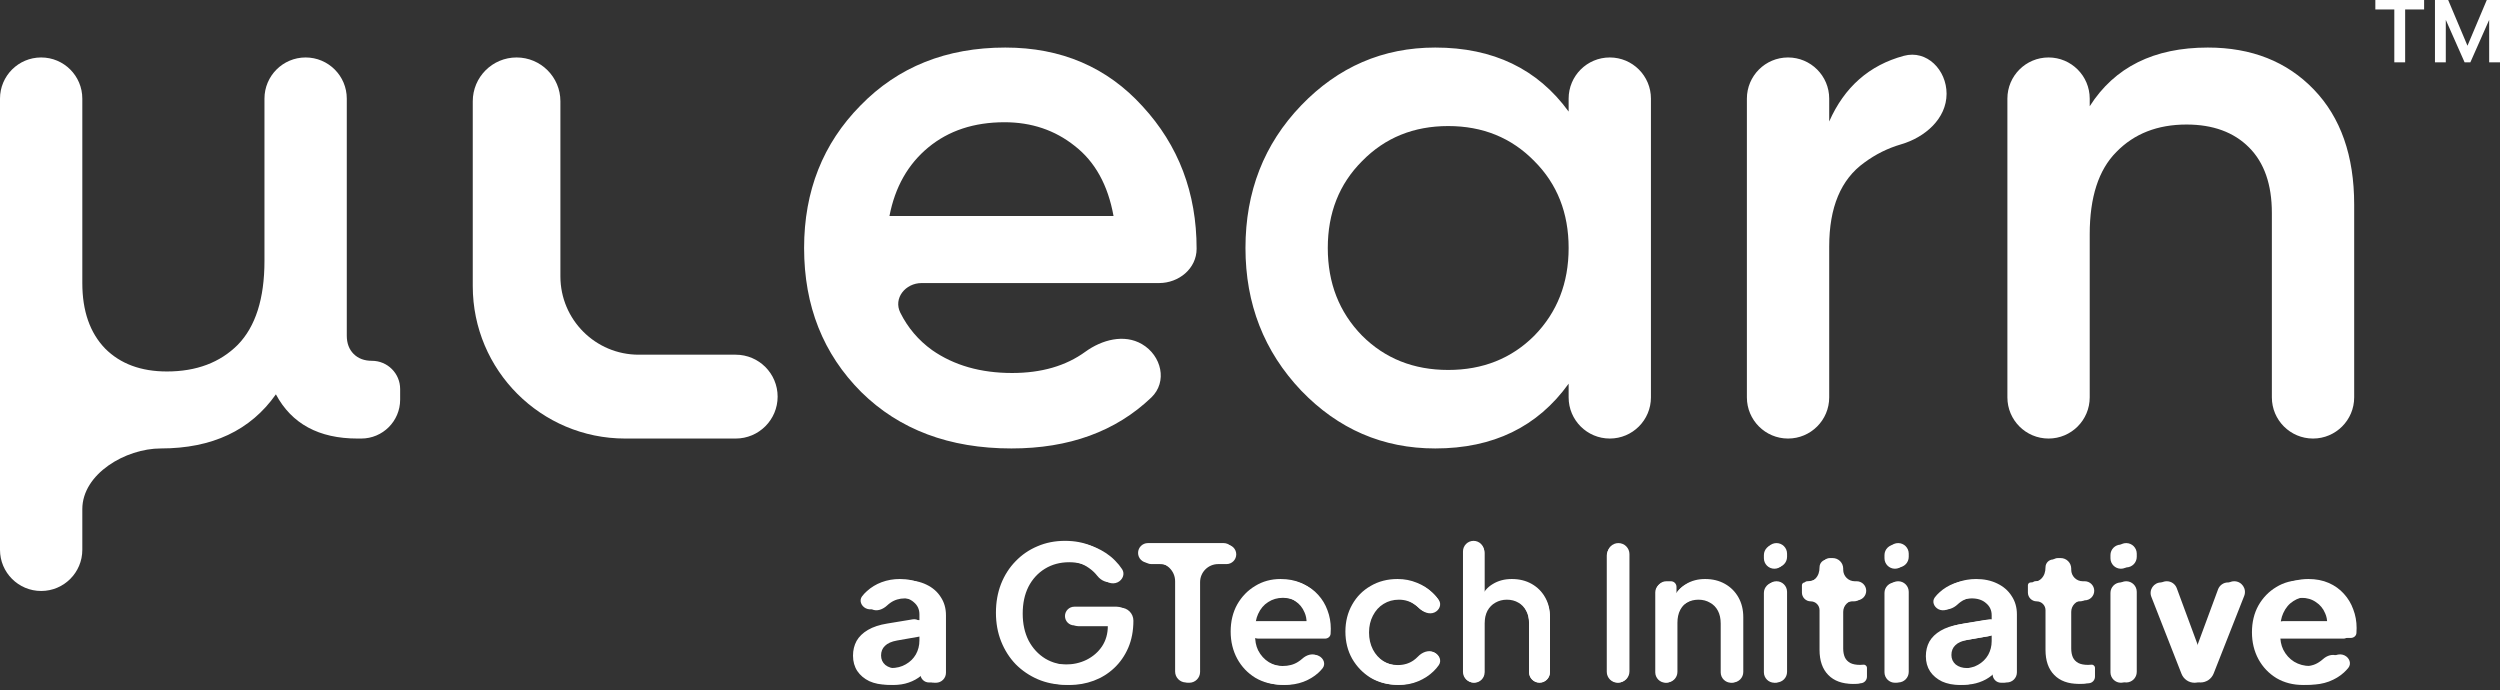
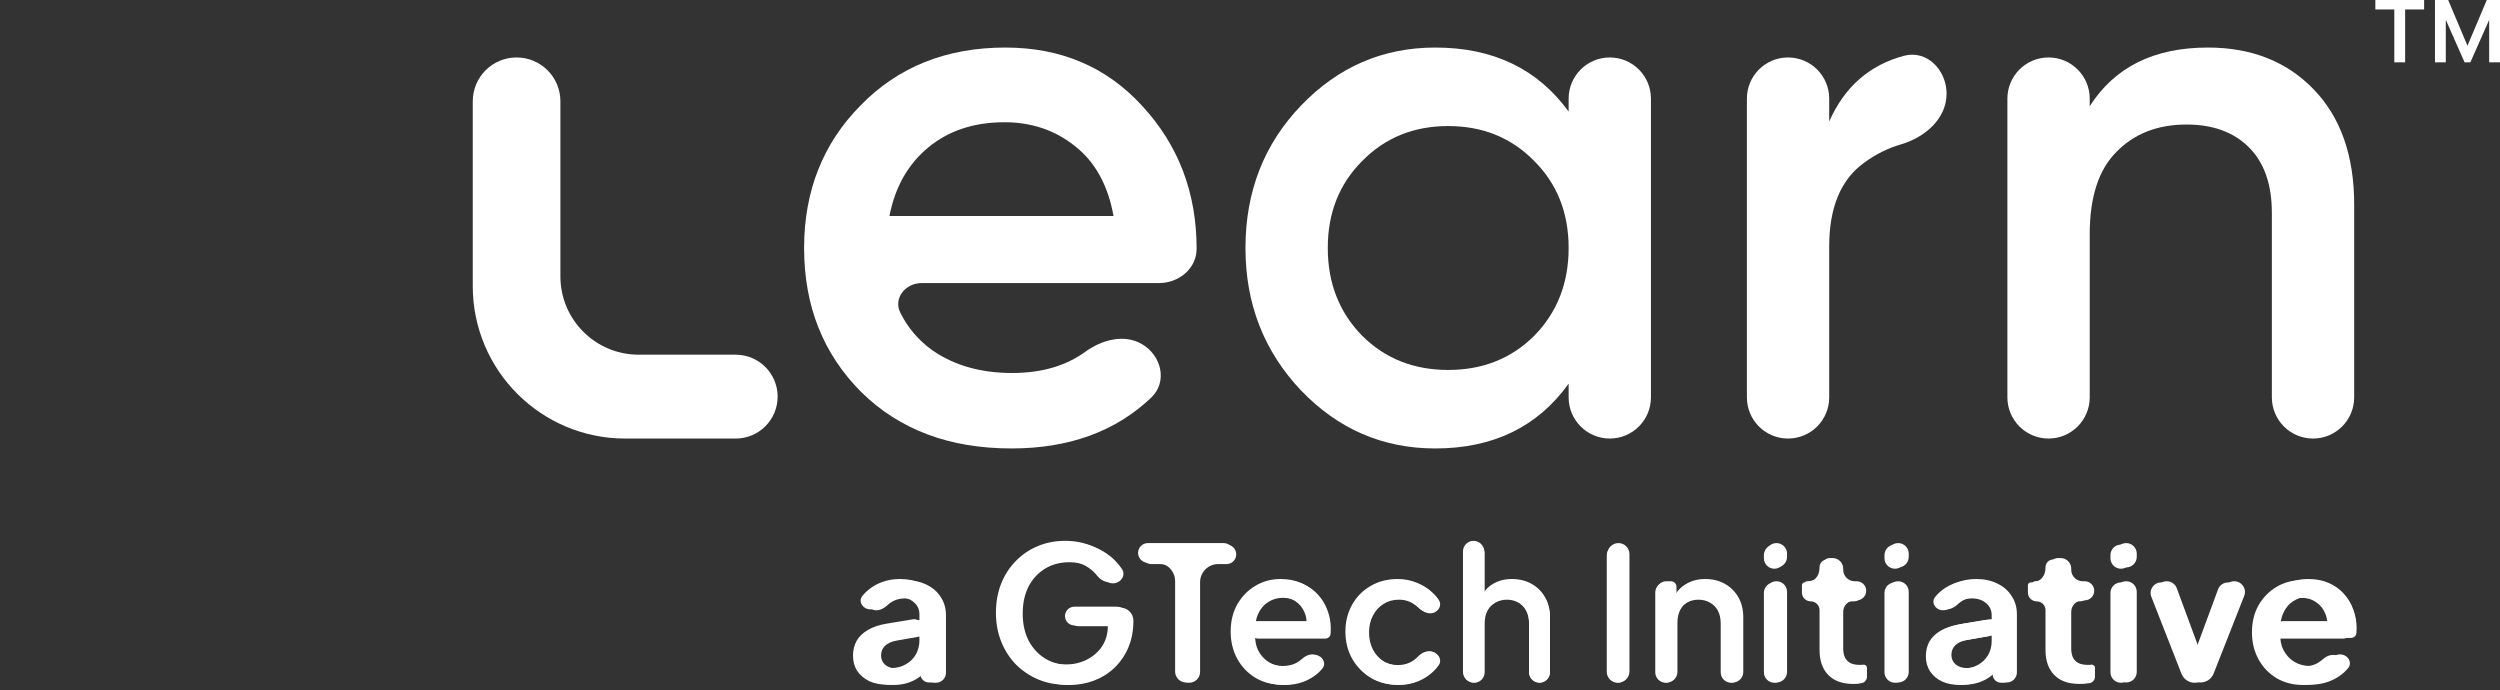
<svg xmlns="http://www.w3.org/2000/svg" width="192" height="53" viewBox="0 0 192 53" fill="none">
  <rect x="0" y="0" width="192" height="53" fill="#333333" stroke="none" />
-   <path d="M28.565 27.71C29.761 27.71 30.731 28.679 30.731 29.875V30.695C30.731 32.344 29.394 33.68 27.745 33.68H27.453C24.487 33.68 22.399 32.548 21.189 30.285C19.238 33.056 16.292 34.441 12.351 34.441C9.642 34.441 6.322 36.394 6.322 39.102V42.226C6.322 43.972 4.907 45.387 3.161 45.387C1.415 45.387 0 43.972 0 42.226L0 7.574C0 5.828 1.415 4.413 3.161 4.413C4.907 4.413 6.322 5.828 6.322 7.574V21.739C6.322 23.885 6.907 25.563 8.078 26.773C9.248 27.944 10.829 28.529 12.819 28.529C15.082 28.529 16.897 27.846 18.263 26.48C19.629 25.076 20.311 22.929 20.311 20.042V7.574C20.311 5.828 21.727 4.413 23.472 4.413C25.218 4.413 26.633 5.828 26.633 7.574V25.778C26.633 26.363 26.809 26.832 27.16 27.183C27.511 27.534 27.98 27.71 28.565 27.71Z" fill="white" />
  <path d="M43.039 21.227C43.039 24.549 45.732 27.241 49.054 27.241H56.502C58.28 27.241 59.722 28.683 59.722 30.461C59.722 32.239 58.28 33.68 56.502 33.68H48.015C41.549 33.68 36.308 28.439 36.308 21.973V7.779C36.308 5.92 37.815 4.413 39.674 4.413C41.532 4.413 43.039 5.92 43.039 7.779V21.227Z" fill="white" />
  <path d="M70.782 21.739C69.538 21.739 68.591 22.904 69.145 24.017C69.722 25.174 70.536 26.132 71.588 26.89C73.266 28.061 75.315 28.646 77.734 28.646C79.982 28.646 81.854 28.104 83.349 27.018C84.627 26.09 86.338 25.632 87.701 26.428C89.213 27.312 89.683 29.324 88.416 30.533C85.685 33.138 82.105 34.441 77.676 34.441C72.915 34.441 69.071 32.997 66.145 30.11C63.218 27.183 61.755 23.495 61.755 19.047C61.755 14.676 63.198 11.027 66.086 8.101C68.974 5.135 72.681 3.652 77.208 3.652C81.5 3.652 85.012 5.154 87.744 8.159C90.514 11.164 91.9 14.812 91.9 19.105C91.9 20.624 90.538 21.739 89.019 21.739H70.782ZM68.31 16.588H85.519C85.09 14.208 84.095 12.413 82.534 11.203C81.012 9.993 79.217 9.388 77.149 9.388C74.808 9.388 72.857 10.032 71.296 11.32C69.735 12.608 68.74 14.364 68.31 16.588Z" fill="white" />
  <path d="M120.471 7.574C120.471 5.828 121.886 4.413 123.632 4.413C125.377 4.413 126.792 5.828 126.792 7.574V30.519C126.792 32.265 125.377 33.68 123.632 33.68C121.886 33.68 120.471 32.265 120.471 30.519V29.466C118.09 32.783 114.676 34.441 110.227 34.441C106.208 34.441 102.774 32.958 99.925 29.992C97.076 26.988 95.652 23.339 95.652 19.047C95.652 14.715 97.076 11.066 99.925 8.101C102.774 5.135 106.208 3.652 110.227 3.652C114.676 3.652 118.09 5.291 120.471 8.569V7.574ZM104.608 25.778C106.364 27.534 108.569 28.412 111.222 28.412C113.876 28.412 116.081 27.534 117.837 25.778C119.593 23.983 120.471 21.739 120.471 19.047C120.471 16.354 119.593 14.13 117.837 12.374C116.081 10.579 113.876 9.681 111.222 9.681C108.569 9.681 106.364 10.579 104.608 12.374C102.852 14.13 101.974 16.354 101.974 19.047C101.974 21.739 102.852 23.983 104.608 25.778Z" fill="white" />
  <path d="M140.483 9.33C141.648 6.686 143.56 5.005 146.216 4.287C147.983 3.81 149.497 5.37 149.497 7.2C149.497 9.114 147.836 10.552 145.998 11.086C144.984 11.381 144.043 11.849 143.175 12.491C141.38 13.778 140.483 15.925 140.483 18.93V30.519C140.483 32.265 139.067 33.68 137.322 33.68C135.576 33.68 134.161 32.265 134.161 30.519V7.574C134.161 5.828 135.576 4.413 137.322 4.413C139.067 4.413 140.483 5.828 140.483 7.574V9.33Z" fill="white" />
  <path d="M169.562 3.652C172.918 3.652 175.631 4.725 177.699 6.871C179.767 9.018 180.801 11.964 180.801 15.71V30.519C180.801 32.265 179.386 33.68 177.64 33.68C175.895 33.68 174.479 32.265 174.479 30.519V16.354C174.479 14.169 173.894 12.491 172.723 11.32C171.553 10.149 169.953 9.564 167.924 9.564C165.699 9.564 163.904 10.266 162.538 11.671C161.173 13.037 160.49 15.144 160.49 17.993V30.519C160.49 32.265 159.074 33.68 157.329 33.68C155.583 33.68 154.168 32.265 154.168 30.519V7.574C154.168 5.828 155.583 4.413 157.329 4.413C159.074 4.413 160.49 5.828 160.49 7.574V8.159C162.402 5.154 165.426 3.652 169.562 3.652Z" fill="white" />
  <path d="M68.606 52.606C68.084 52.606 67.623 52.516 67.225 52.336C66.835 52.146 66.531 51.889 66.313 51.567C66.095 51.234 65.986 50.845 65.986 50.399C65.986 49.981 66.076 49.606 66.256 49.274C66.446 48.942 66.736 48.662 67.125 48.434C67.514 48.206 68.003 48.045 68.591 47.95L70.539 47.629C70.921 47.566 71.269 47.861 71.269 48.248C71.269 48.553 71.049 48.814 70.749 48.866L68.905 49.189C68.478 49.264 68.164 49.402 67.965 49.602C67.766 49.791 67.666 50.038 67.666 50.342C67.666 50.636 67.775 50.878 67.993 51.068C68.221 51.249 68.511 51.339 68.862 51.339C69.299 51.339 69.678 51.244 70.001 51.054C70.334 50.864 70.59 50.612 70.77 50.299C70.951 49.977 71.041 49.62 71.041 49.231V47.252C71.041 46.872 70.898 46.564 70.614 46.326C70.338 46.08 69.968 45.956 69.503 45.956C69.076 45.956 68.701 46.07 68.378 46.298C68.292 46.358 68.212 46.423 68.138 46.493C67.819 46.795 67.35 46.987 66.957 46.791C66.607 46.616 66.437 46.194 66.672 45.882C66.777 45.741 66.9 45.609 67.039 45.486C67.362 45.192 67.737 44.964 68.164 44.803C68.601 44.641 69.061 44.561 69.546 44.561C70.153 44.561 70.689 44.675 71.155 44.902C71.629 45.13 71.995 45.448 72.251 45.856C72.517 46.255 72.65 46.72 72.65 47.252V51.666C72.65 52.091 72.305 52.435 71.881 52.435H71.764C71.404 52.435 71.112 52.143 71.112 51.783V51.182C71.112 51.107 71.178 51.048 71.253 51.058C71.342 51.07 71.39 51.167 71.341 51.242C71.177 51.488 70.977 51.706 70.742 51.894C70.466 52.122 70.148 52.298 69.788 52.421C69.436 52.544 69.042 52.606 68.606 52.606Z" fill="white" />
  <path d="M82.147 52.606C81.397 52.606 80.699 52.468 80.053 52.193C79.417 51.918 78.857 51.538 78.373 51.054C77.898 50.56 77.528 49.981 77.263 49.317C76.997 48.652 76.864 47.921 76.864 47.124C76.864 46.336 76.992 45.61 77.248 44.945C77.514 44.271 77.884 43.692 78.359 43.208C78.834 42.714 79.389 42.334 80.025 42.069C80.661 41.793 81.359 41.656 82.118 41.656C82.868 41.656 83.537 41.784 84.126 42.04C84.724 42.297 85.227 42.634 85.635 43.051C85.847 43.263 86.029 43.486 86.18 43.718C86.412 44.077 86.225 44.532 85.841 44.719C85.402 44.932 84.883 44.709 84.583 44.325C84.404 44.096 84.19 43.894 83.941 43.721C83.438 43.36 82.83 43.179 82.118 43.179C81.416 43.179 80.794 43.346 80.253 43.678C79.712 44.01 79.289 44.471 78.986 45.059C78.691 45.648 78.544 46.336 78.544 47.124C78.544 47.912 78.696 48.605 79 49.203C79.313 49.791 79.74 50.252 80.281 50.584C80.822 50.907 81.444 51.068 82.147 51.068C82.735 51.068 83.272 50.95 83.756 50.712C84.249 50.465 84.643 50.124 84.938 49.687C85.232 49.241 85.379 48.723 85.379 48.135V47.882C85.379 47.7 85.595 47.604 85.73 47.727C85.873 47.855 85.781 48.092 85.589 48.092H82.83C82.437 48.092 82.118 47.773 82.118 47.38C82.118 46.987 82.437 46.668 82.83 46.668H86.048C86.599 46.668 87.045 47.114 87.045 47.665C87.045 48.443 86.912 49.141 86.646 49.758C86.381 50.366 86.02 50.883 85.564 51.31C85.109 51.737 84.586 52.06 83.998 52.279C83.409 52.497 82.792 52.606 82.147 52.606Z" fill="white" />
  <path d="M91.334 52.435C90.874 52.435 90.501 52.062 90.501 51.602V44.731C90.501 43.953 89.87 43.322 89.091 43.322H88.429C88.016 43.322 87.682 42.987 87.682 42.574C87.682 42.161 88.016 41.827 88.429 41.827H94.197C94.609 41.827 94.944 42.161 94.944 42.574C94.944 42.987 94.609 43.322 94.197 43.322H93.556C92.789 43.322 92.167 43.943 92.167 44.71V51.602C92.167 52.062 91.794 52.435 91.334 52.435Z" fill="white" />
  <path d="M98.659 52.606C97.89 52.606 97.207 52.431 96.609 52.079C96.02 51.718 95.56 51.234 95.228 50.627C94.895 50.01 94.729 49.322 94.729 48.562C94.729 47.784 94.895 47.095 95.228 46.497C95.569 45.899 96.025 45.429 96.595 45.087C97.164 44.736 97.81 44.561 98.531 44.561C99.11 44.561 99.628 44.66 100.083 44.86C100.539 45.059 100.923 45.334 101.237 45.686C101.55 46.027 101.787 46.421 101.949 46.867C102.12 47.314 102.205 47.788 102.205 48.291C102.205 48.415 102.2 48.543 102.191 48.676C102.175 48.896 101.979 49.046 101.759 49.046H96.637C96.283 49.046 95.997 48.759 95.997 48.405C95.997 48.051 96.283 47.765 96.637 47.765H100.713C100.877 47.765 100.947 47.973 100.817 48.073C100.69 48.169 100.503 48.054 100.506 47.896C100.512 47.611 100.461 47.349 100.354 47.11C100.202 46.739 99.965 46.45 99.642 46.241C99.329 46.023 98.958 45.913 98.531 45.913C98.104 45.913 97.724 46.023 97.392 46.241C97.06 46.45 96.803 46.754 96.623 47.152C96.461 47.502 96.387 47.921 96.401 48.409C96.405 48.52 96.403 48.632 96.398 48.743C96.379 49.196 96.454 49.596 96.623 49.943C96.823 50.333 97.098 50.636 97.449 50.855C97.81 51.073 98.218 51.182 98.674 51.182C99.139 51.182 99.533 51.078 99.856 50.869C99.975 50.794 100.084 50.711 100.185 50.621C100.489 50.347 100.924 50.197 101.291 50.376C101.66 50.557 101.83 51.003 101.573 51.324C101.474 51.448 101.362 51.566 101.237 51.681C100.923 51.965 100.544 52.193 100.098 52.364C99.661 52.525 99.181 52.606 98.659 52.606Z" fill="white" />
  <path d="M107.435 52.606C106.666 52.606 105.983 52.431 105.385 52.079C104.796 51.718 104.326 51.234 103.975 50.627C103.633 50.019 103.462 49.331 103.462 48.562C103.462 47.803 103.633 47.119 103.975 46.511C104.317 45.904 104.786 45.429 105.385 45.087C105.983 44.736 106.666 44.561 107.435 44.561C107.957 44.561 108.446 44.656 108.902 44.846C109.357 45.026 109.751 45.277 110.084 45.6C110.242 45.749 110.38 45.91 110.5 46.081C110.735 46.419 110.55 46.859 110.177 47.032C109.77 47.221 109.296 47.012 108.978 46.695C108.879 46.596 108.768 46.507 108.645 46.426C108.294 46.179 107.891 46.056 107.435 46.056C106.998 46.056 106.604 46.165 106.253 46.383C105.911 46.592 105.641 46.891 105.441 47.28C105.242 47.66 105.142 48.092 105.142 48.576C105.142 49.06 105.242 49.497 105.441 49.886C105.641 50.266 105.911 50.565 106.253 50.783C106.604 51.002 106.998 51.111 107.435 51.111C107.9 51.111 108.304 50.992 108.645 50.755C108.768 50.669 108.879 50.573 108.979 50.468C109.292 50.139 109.771 49.935 110.181 50.129C110.553 50.306 110.736 50.746 110.499 51.084C110.385 51.248 110.251 51.404 110.098 51.552C109.766 51.875 109.372 52.131 108.916 52.321C108.46 52.511 107.967 52.606 107.435 52.606Z" fill="white" />
  <path d="M113.216 52.435C112.771 52.435 112.411 52.075 112.411 51.631V42.46C112.411 42.016 112.771 41.656 113.216 41.656C113.66 41.656 114.02 42.016 114.02 42.46V46.003C114.02 46.1 113.909 46.154 113.832 46.095C113.792 46.063 113.776 46.008 113.797 45.961C113.988 45.517 114.281 45.178 114.675 44.945C115.093 44.689 115.577 44.561 116.128 44.561C116.697 44.561 117.2 44.684 117.637 44.931C118.074 45.178 118.415 45.52 118.662 45.956C118.909 46.393 119.032 46.891 119.032 47.451V51.638C119.032 52.078 118.675 52.435 118.235 52.435C117.795 52.435 117.438 52.078 117.438 51.638V47.893C117.438 47.504 117.362 47.176 117.21 46.91C117.067 46.635 116.868 46.426 116.612 46.284C116.355 46.132 116.061 46.056 115.729 46.056C115.406 46.056 115.112 46.132 114.846 46.284C114.59 46.426 114.386 46.635 114.234 46.91C114.091 47.185 114.02 47.513 114.02 47.893V51.631C114.02 52.075 113.66 52.435 113.216 52.435Z" fill="white" />
  <path d="M124.241 52.435C123.777 52.435 123.4 52.059 123.4 51.595V42.667C123.4 42.203 123.777 41.827 124.241 41.827C124.705 41.827 125.081 42.203 125.081 42.667V51.595C125.081 52.059 124.705 52.435 124.241 52.435Z" fill="white" />
  <path d="M127.928 52.435C127.484 52.435 127.124 52.075 127.124 51.631V45.501C127.124 45.076 127.468 44.731 127.892 44.731H128.236C128.471 44.731 128.661 44.922 128.661 45.157V46.023C128.661 46.101 128.566 46.138 128.513 46.081C128.491 46.057 128.484 46.022 128.496 45.992C128.687 45.532 128.984 45.183 129.388 44.945C129.805 44.689 130.289 44.561 130.84 44.561C131.41 44.561 131.913 44.684 132.349 44.931C132.786 45.178 133.128 45.52 133.375 45.956C133.622 46.393 133.745 46.896 133.745 47.466V51.638C133.745 52.078 133.388 52.435 132.948 52.435C132.507 52.435 132.15 52.078 132.15 51.638V47.893C132.15 47.504 132.079 47.176 131.937 46.91C131.794 46.635 131.59 46.426 131.324 46.284C131.068 46.132 130.774 46.056 130.441 46.056C130.109 46.056 129.81 46.132 129.544 46.284C129.288 46.426 129.089 46.635 128.946 46.91C128.804 47.185 128.733 47.513 128.733 47.893V51.631C128.733 52.075 128.372 52.435 127.928 52.435Z" fill="white" />
  <path d="M136.272 52.435C135.827 52.435 135.467 52.075 135.467 51.631V45.536C135.467 45.092 135.827 44.731 136.272 44.731C136.716 44.731 137.076 45.092 137.076 45.536V51.631C137.076 52.075 136.716 52.435 136.272 52.435ZM136.272 43.678C135.827 43.678 135.467 43.318 135.467 42.873V42.631C135.467 42.187 135.827 41.827 136.272 41.827C136.716 41.827 137.076 42.187 137.076 42.631V42.873C137.076 43.318 136.716 43.678 136.272 43.678Z" fill="white" />
  <path d="M142.29 52.521C141.483 52.521 140.856 52.293 140.41 51.837C139.964 51.382 139.741 50.741 139.741 49.915V46.86C139.741 46.487 139.438 46.184 139.064 46.184C138.691 46.184 138.388 45.881 138.388 45.508V44.945C138.388 44.827 138.484 44.731 138.601 44.731C138.962 44.731 139.242 44.627 139.442 44.418C139.641 44.209 139.741 43.925 139.741 43.564C139.741 43.234 140.008 42.966 140.339 42.966H140.545C140.99 42.966 141.35 43.326 141.35 43.77V43.856C141.35 44.34 141.742 44.731 142.226 44.731H142.375C142.776 44.731 143.101 45.057 143.101 45.458C143.101 45.859 142.776 46.184 142.375 46.184H142.226C141.742 46.184 141.35 46.576 141.35 47.06V49.844C141.35 50.109 141.392 50.337 141.478 50.527C141.563 50.708 141.701 50.85 141.891 50.954C142.081 51.049 142.328 51.097 142.631 51.097C142.707 51.097 142.793 51.092 142.888 51.082C143.032 51.068 143.158 51.181 143.158 51.326V51.99C143.158 52.245 142.97 52.462 142.717 52.492C142.555 52.511 142.413 52.521 142.29 52.521Z" fill="white" />
  <path d="M145.533 52.435C145.089 52.435 144.728 52.075 144.728 51.631V45.536C144.728 45.092 145.089 44.731 145.533 44.731C145.977 44.731 146.338 45.092 146.338 45.536V51.631C146.338 52.075 145.977 52.435 145.533 52.435ZM145.533 43.678C145.089 43.678 144.728 43.318 144.728 42.873V42.631C144.728 42.187 145.089 41.827 145.533 41.827C145.977 41.827 146.338 42.187 146.338 42.631V42.873C146.338 43.318 145.977 43.678 145.533 43.678Z" fill="white" />
  <path d="M150.526 52.606C150.004 52.606 149.543 52.516 149.144 52.336C148.755 52.146 148.451 51.889 148.233 51.567C148.015 51.234 147.906 50.845 147.906 50.399C147.906 49.981 147.996 49.606 148.176 49.274C148.366 48.942 148.656 48.662 149.045 48.434C149.434 48.206 149.923 48.045 150.511 47.95L152.459 47.629C152.841 47.566 153.189 47.861 153.189 48.248C153.189 48.553 152.969 48.814 152.669 48.866L150.825 49.189C150.398 49.264 150.084 49.402 149.885 49.602C149.686 49.791 149.586 50.038 149.586 50.342C149.586 50.636 149.695 50.878 149.913 51.068C150.141 51.249 150.431 51.339 150.782 51.339C151.219 51.339 151.598 51.244 151.921 51.054C152.253 50.864 152.51 50.612 152.69 50.299C152.87 49.977 152.961 49.62 152.961 49.231V47.252C152.961 46.872 152.818 46.564 152.533 46.326C152.258 46.08 151.888 45.956 151.423 45.956C150.996 45.956 150.621 46.07 150.298 46.298C150.212 46.358 150.132 46.423 150.058 46.493C149.739 46.795 149.27 46.987 148.877 46.791C148.527 46.616 148.357 46.194 148.592 45.882C148.697 45.741 148.82 45.609 148.959 45.486C149.282 45.192 149.657 44.964 150.084 44.803C150.521 44.641 150.981 44.561 151.465 44.561C152.073 44.561 152.609 44.675 153.075 44.902C153.549 45.13 153.915 45.448 154.171 45.856C154.437 46.255 154.57 46.72 154.57 47.252V51.666C154.57 52.091 154.225 52.435 153.801 52.435H153.684C153.324 52.435 153.032 52.143 153.032 51.783V51.182C153.032 51.107 153.098 51.048 153.173 51.058C153.262 51.07 153.31 51.167 153.261 51.242C153.097 51.488 152.897 51.706 152.662 51.894C152.386 52.122 152.068 52.298 151.708 52.421C151.356 52.544 150.962 52.606 150.526 52.606Z" fill="white" />
  <path d="M159.644 52.521C158.837 52.521 158.211 52.293 157.765 51.837C157.318 51.382 157.095 50.741 157.095 49.915V46.86C157.095 46.487 156.792 46.184 156.419 46.184C156.045 46.184 155.743 45.881 155.743 45.508V44.945C155.743 44.827 155.838 44.731 155.956 44.731C156.317 44.731 156.597 44.627 156.796 44.418C156.996 44.209 157.095 43.925 157.095 43.564C157.095 43.234 157.363 42.966 157.693 42.966H157.9C158.344 42.966 158.704 43.326 158.704 43.77V43.856C158.704 44.34 159.096 44.731 159.58 44.731H159.73C160.131 44.731 160.456 45.057 160.456 45.458C160.456 45.859 160.131 46.184 159.73 46.184H159.58C159.096 46.184 158.704 46.576 158.704 47.06V49.844C158.704 50.109 158.747 50.337 158.833 50.527C158.918 50.708 159.056 50.85 159.245 50.954C159.435 51.049 159.682 51.097 159.986 51.097C160.062 51.097 160.147 51.092 160.242 51.082C160.387 51.068 160.513 51.181 160.513 51.326V51.99C160.513 52.245 160.325 52.462 160.071 52.492C159.91 52.511 159.768 52.521 159.644 52.521Z" fill="white" />
  <path d="M162.888 52.435C162.443 52.435 162.083 52.075 162.083 51.631V45.536C162.083 45.092 162.443 44.731 162.888 44.731C163.332 44.731 163.692 45.092 163.692 45.536V51.631C163.692 52.075 163.332 52.435 162.888 52.435ZM162.888 43.678C162.443 43.678 162.083 43.318 162.083 42.873V42.631C162.083 42.187 162.443 41.827 162.888 41.827C163.332 41.827 163.692 42.187 163.692 42.631V42.873C163.692 43.318 163.332 43.678 162.888 43.678Z" fill="white" />
  <path d="M168.543 52.435C168.1 52.435 167.703 52.164 167.541 51.752L165.224 45.837C165.015 45.306 165.407 44.731 165.978 44.731C166.317 44.731 166.62 44.943 166.737 45.261L168.752 50.711C168.806 50.856 168.698 51.011 168.542 51.011C168.387 51.011 168.279 50.856 168.333 50.711L170.346 45.264C170.465 44.944 170.77 44.731 171.111 44.731C171.686 44.731 172.081 45.311 171.87 45.846L169.544 51.753C169.382 52.165 168.985 52.435 168.543 52.435Z" fill="white" />
  <path d="M176.88 52.606C176.111 52.606 175.428 52.431 174.83 52.079C174.241 51.718 173.781 51.234 173.449 50.627C173.116 50.01 172.95 49.322 172.95 48.562C172.95 47.784 173.116 47.095 173.449 46.497C173.79 45.899 174.246 45.429 174.816 45.087C175.385 44.736 176.031 44.561 176.752 44.561C177.331 44.561 177.849 44.66 178.304 44.86C178.76 45.059 179.144 45.334 179.458 45.686C179.771 46.027 180.008 46.421 180.17 46.867C180.341 47.314 180.426 47.788 180.426 48.291C180.426 48.415 180.421 48.543 180.412 48.676C180.396 48.896 180.2 49.046 179.98 49.046H174.858C174.504 49.046 174.218 48.759 174.218 48.405C174.218 48.051 174.504 47.765 174.858 47.765H178.934C179.098 47.765 179.168 47.973 179.038 48.073C178.911 48.169 178.724 48.054 178.727 47.896C178.733 47.611 178.682 47.349 178.575 47.11C178.423 46.739 178.186 46.45 177.863 46.241C177.55 46.023 177.179 45.913 176.752 45.913C176.325 45.913 175.945 46.023 175.613 46.241C175.281 46.45 175.024 46.754 174.844 47.152C174.682 47.502 174.608 47.921 174.622 48.409C174.626 48.52 174.624 48.632 174.619 48.743C174.6 49.196 174.675 49.596 174.844 49.943C175.043 50.333 175.319 50.636 175.67 50.855C176.031 51.073 176.439 51.182 176.895 51.182C177.36 51.182 177.754 51.078 178.076 50.869C178.196 50.794 178.305 50.711 178.406 50.621C178.71 50.347 179.145 50.197 179.512 50.376C179.881 50.557 180.051 51.003 179.794 51.324C179.695 51.448 179.583 51.566 179.458 51.681C179.144 51.965 178.765 52.193 178.319 52.364C177.882 52.525 177.402 52.606 176.88 52.606Z" fill="white" />
  <path d="M189.281 4.787L187.161 0H188.02L189.502 3.512L190.985 0H191.844L189.724 4.787H189.281ZM187.005 4.787V0H187.837V4.787H187.005ZM191.168 4.787V0H192V4.787H191.168ZM183.883 4.787V0.416H184.715V4.787H183.883ZM182.426 0.728V0H186.172V0.728H182.426Z" fill="white" />
  <path d="M68.155 52.586C67.628 52.586 67.164 52.495 66.761 52.313C66.369 52.122 66.062 51.863 65.842 51.537C65.622 51.202 65.511 50.809 65.511 50.359C65.511 49.938 65.602 49.559 65.784 49.224C65.976 48.889 66.268 48.606 66.661 48.376C67.054 48.146 67.547 47.983 68.141 47.888L70.106 47.564C70.492 47.5 70.842 47.798 70.842 48.189C70.842 48.496 70.621 48.76 70.318 48.813L68.457 49.138C68.026 49.214 67.71 49.353 67.509 49.554C67.308 49.746 67.207 49.995 67.207 50.302C67.207 50.599 67.317 50.843 67.537 51.034C67.767 51.216 68.059 51.307 68.414 51.307C68.855 51.307 69.238 51.212 69.563 51.02C69.899 50.828 70.157 50.575 70.339 50.258C70.521 49.933 70.612 49.574 70.612 49.181V47.184C70.612 46.8 70.469 46.489 70.181 46.25C69.903 46.001 69.53 45.876 69.061 45.876C68.629 45.876 68.251 45.991 67.925 46.221C67.838 46.282 67.758 46.347 67.683 46.418C67.362 46.722 66.888 46.916 66.492 46.718C66.139 46.542 65.966 46.117 66.204 45.801C66.31 45.659 66.434 45.526 66.575 45.402C66.9 45.105 67.279 44.875 67.71 44.712C68.15 44.549 68.615 44.468 69.104 44.468C69.717 44.468 70.258 44.583 70.727 44.813C71.206 45.043 71.575 45.364 71.834 45.776C72.102 46.178 72.236 46.647 72.236 47.184V51.638C72.236 52.066 71.889 52.414 71.46 52.414H71.343C70.979 52.414 70.684 52.119 70.684 51.755V51.15C70.684 51.073 70.751 51.014 70.827 51.024C70.916 51.036 70.965 51.135 70.915 51.21C70.749 51.459 70.548 51.678 70.311 51.868C70.033 52.098 69.712 52.275 69.348 52.399C68.993 52.524 68.596 52.586 68.155 52.586Z" fill="white" />
  <path d="M81.819 52.586C81.062 52.586 80.358 52.447 79.707 52.169C79.065 51.892 78.5 51.509 78.011 51.02C77.532 50.522 77.159 49.938 76.89 49.267C76.622 48.596 76.488 47.859 76.488 47.054C76.488 46.259 76.617 45.526 76.876 44.856C77.144 44.176 77.518 43.592 77.997 43.103C78.476 42.605 79.036 42.222 79.678 41.953C80.32 41.676 81.024 41.537 81.79 41.537C82.547 41.537 83.222 41.666 83.816 41.925C84.419 42.183 84.927 42.523 85.339 42.945C85.553 43.159 85.736 43.383 85.888 43.618C86.123 43.98 85.934 44.439 85.546 44.628C85.103 44.843 84.58 44.618 84.277 44.23C84.096 43.999 83.88 43.795 83.629 43.62C83.122 43.256 82.508 43.074 81.79 43.074C81.081 43.074 80.454 43.242 79.908 43.577C79.362 43.912 78.936 44.377 78.629 44.971C78.332 45.565 78.183 46.259 78.183 47.054C78.183 47.849 78.337 48.549 78.643 49.152C78.96 49.746 79.391 50.211 79.936 50.546C80.483 50.872 81.11 51.034 81.819 51.034C82.413 51.034 82.954 50.915 83.442 50.675C83.941 50.426 84.338 50.081 84.635 49.641C84.932 49.19 85.081 48.668 85.081 48.075V47.819C85.081 47.636 85.298 47.539 85.435 47.662C85.578 47.793 85.486 48.031 85.292 48.031H82.508C82.112 48.031 81.79 47.71 81.79 47.313C81.79 46.916 82.112 46.594 82.508 46.594H85.756C86.311 46.594 86.762 47.045 86.762 47.6C86.762 48.386 86.627 49.09 86.359 49.712C86.091 50.326 85.727 50.848 85.267 51.279C84.808 51.71 84.281 52.035 83.687 52.256C83.093 52.476 82.47 52.586 81.819 52.586Z" fill="white" />
  <path d="M91.09 52.414C90.625 52.414 90.249 52.038 90.249 51.573V44.64C90.249 43.855 89.612 43.218 88.827 43.218H88.158C87.742 43.218 87.404 42.88 87.404 42.464C87.404 42.047 87.742 41.709 88.158 41.709H93.978C94.394 41.709 94.732 42.047 94.732 42.464C94.732 42.88 94.394 43.218 93.978 43.218H93.331C92.557 43.218 91.93 43.845 91.93 44.619V51.573C91.93 52.038 91.554 52.414 91.09 52.414Z" fill="white" />
  <path d="M98.481 52.586C97.705 52.586 97.015 52.409 96.412 52.055C95.818 51.691 95.353 51.202 95.018 50.589C94.683 49.966 94.515 49.272 94.515 48.505C94.515 47.72 94.683 47.026 95.018 46.422C95.363 45.819 95.823 45.344 96.398 45C96.972 44.645 97.624 44.468 98.352 44.468C98.936 44.468 99.458 44.569 99.918 44.77C100.378 44.971 100.766 45.249 101.082 45.603C101.398 45.948 101.637 46.345 101.8 46.796C101.973 47.246 102.059 47.725 102.059 48.233C102.059 48.357 102.054 48.486 102.044 48.62C102.029 48.842 101.831 48.994 101.609 48.994H96.441C96.084 48.994 95.794 48.705 95.794 48.347C95.794 47.99 96.084 47.701 96.441 47.701H100.553C100.719 47.701 100.79 47.912 100.658 48.012C100.531 48.108 100.341 47.993 100.344 47.834C100.35 47.546 100.299 47.281 100.191 47.04C100.038 46.666 99.798 46.374 99.472 46.163C99.156 45.943 98.783 45.833 98.352 45.833C97.921 45.833 97.537 45.943 97.202 46.163C96.867 46.374 96.608 46.681 96.426 47.083C96.263 47.436 96.188 47.859 96.203 48.351C96.206 48.464 96.204 48.576 96.2 48.688C96.18 49.145 96.255 49.549 96.426 49.899C96.627 50.292 96.905 50.599 97.26 50.819C97.624 51.039 98.036 51.149 98.495 51.149C98.965 51.149 99.362 51.044 99.688 50.833C99.808 50.758 99.919 50.674 100.021 50.583C100.327 50.307 100.766 50.155 101.137 50.336C101.509 50.518 101.681 50.969 101.421 51.292C101.321 51.417 101.208 51.537 101.082 51.652C100.766 51.94 100.382 52.169 99.932 52.342C99.492 52.505 99.008 52.586 98.481 52.586Z" fill="white" />
  <path d="M107.336 52.586C106.56 52.586 105.871 52.409 105.267 52.055C104.673 51.691 104.199 51.202 103.845 50.589C103.5 49.976 103.327 49.281 103.327 48.505C103.327 47.739 103.5 47.05 103.845 46.437C104.189 45.823 104.664 45.344 105.267 45C105.871 44.645 106.56 44.468 107.336 44.468C107.863 44.468 108.356 44.564 108.816 44.755C109.276 44.937 109.673 45.191 110.009 45.517C110.168 45.667 110.308 45.829 110.429 46.002C110.666 46.343 110.479 46.787 110.103 46.962C109.692 47.153 109.214 46.942 108.893 46.622C108.793 46.522 108.681 46.431 108.558 46.35C108.203 46.101 107.796 45.977 107.336 45.977C106.896 45.977 106.498 46.087 106.144 46.307C105.799 46.518 105.526 46.82 105.325 47.212C105.123 47.596 105.023 48.031 105.023 48.52C105.023 49.008 105.123 49.449 105.325 49.842C105.526 50.225 105.799 50.527 106.144 50.747C106.498 50.967 106.896 51.078 107.336 51.078C107.806 51.078 108.213 50.958 108.558 50.718C108.681 50.632 108.793 50.535 108.895 50.429C109.21 50.097 109.693 49.891 110.107 50.087C110.482 50.265 110.667 50.71 110.428 51.05C110.312 51.215 110.177 51.373 110.023 51.523C109.688 51.849 109.29 52.107 108.831 52.299C108.371 52.49 107.873 52.586 107.336 52.586Z" fill="white" />
  <path d="M113.169 52.414C112.721 52.414 112.357 52.05 112.357 51.602V42.349C112.357 41.9 112.721 41.537 113.169 41.537C113.617 41.537 113.981 41.9 113.981 42.349V45.923C113.981 46.021 113.869 46.076 113.791 46.016C113.75 45.984 113.735 45.929 113.756 45.881C113.949 45.433 114.244 45.091 114.642 44.856C115.063 44.597 115.552 44.468 116.107 44.468C116.682 44.468 117.19 44.593 117.631 44.842C118.071 45.091 118.416 45.435 118.665 45.876C118.914 46.317 119.039 46.82 119.039 47.385V51.609C119.039 52.054 118.678 52.414 118.234 52.414C117.79 52.414 117.429 52.054 117.429 51.609V47.83C117.429 47.438 117.353 47.107 117.199 46.839C117.056 46.561 116.855 46.35 116.596 46.207C116.337 46.053 116.04 45.977 115.705 45.977C115.379 45.977 115.082 46.053 114.814 46.207C114.556 46.35 114.35 46.561 114.196 46.839C114.053 47.117 113.981 47.447 113.981 47.83V51.602C113.981 52.05 113.617 52.414 113.169 52.414Z" fill="white" />
  <path d="M124.294 52.414C123.826 52.414 123.446 52.034 123.446 51.566V42.557C123.446 42.089 123.826 41.709 124.294 41.709C124.762 41.709 125.142 42.089 125.142 42.557V51.566C125.142 52.034 124.762 52.414 124.294 52.414Z" fill="white" />
  <path d="M128.015 52.414C127.566 52.414 127.203 52.05 127.203 51.602V45.416C127.203 44.988 127.55 44.64 127.979 44.64H128.325C128.562 44.64 128.755 44.833 128.755 45.07V45.943C128.755 46.022 128.658 46.06 128.605 46.002C128.582 45.978 128.576 45.943 128.588 45.912C128.781 45.448 129.081 45.096 129.488 44.856C129.909 44.597 130.398 44.468 130.953 44.468C131.528 44.468 132.036 44.593 132.476 44.842C132.917 45.091 133.262 45.435 133.511 45.876C133.76 46.317 133.884 46.824 133.884 47.399V51.609C133.884 52.054 133.524 52.414 133.08 52.414C132.635 52.414 132.275 52.054 132.275 51.609V47.83C132.275 47.438 132.203 47.107 132.06 46.839C131.916 46.561 131.71 46.35 131.442 46.207C131.183 46.053 130.886 45.977 130.551 45.977C130.216 45.977 129.914 46.053 129.646 46.207C129.387 46.35 129.186 46.561 129.042 46.839C128.898 47.117 128.827 47.447 128.827 47.83V51.602C128.827 52.05 128.463 52.414 128.015 52.414Z" fill="white" />
  <path d="M136.434 52.414C135.986 52.414 135.622 52.05 135.622 51.602V45.452C135.622 45.004 135.986 44.64 136.434 44.64C136.882 44.64 137.246 45.004 137.246 45.452V51.602C137.246 52.05 136.882 52.414 136.434 52.414ZM136.434 43.577C135.986 43.577 135.622 43.214 135.622 42.765V42.521C135.622 42.073 135.986 41.709 136.434 41.709C136.882 41.709 137.246 42.073 137.246 42.521V42.765C137.246 43.214 136.882 43.577 136.434 43.577Z" fill="white" />
  <path d="M142.506 52.5C141.692 52.5 141.06 52.27 140.61 51.81C140.159 51.35 139.934 50.704 139.934 49.871V46.788C139.934 46.411 139.629 46.106 139.252 46.106C138.875 46.106 138.569 45.8 138.569 45.423V44.856C138.569 44.737 138.666 44.64 138.785 44.64C139.149 44.64 139.431 44.535 139.633 44.324C139.834 44.114 139.934 43.826 139.934 43.462C139.934 43.129 140.205 42.859 140.538 42.859H140.746C141.195 42.859 141.558 43.222 141.558 43.67V43.757C141.558 44.245 141.954 44.64 142.442 44.64H142.593C142.997 44.64 143.325 44.968 143.325 45.373C143.325 45.778 142.997 46.106 142.593 46.106H142.442C141.954 46.106 141.558 46.502 141.558 46.99V49.799C141.558 50.067 141.601 50.297 141.687 50.488C141.774 50.67 141.912 50.814 142.104 50.919C142.296 51.015 142.545 51.063 142.851 51.063C142.928 51.063 143.014 51.058 143.11 51.049C143.256 51.034 143.383 51.148 143.383 51.295V51.965C143.383 52.222 143.193 52.441 142.937 52.471C142.775 52.49 142.631 52.5 142.506 52.5Z" fill="white" />
  <path d="M145.779 52.414C145.331 52.414 144.967 52.05 144.967 51.602V45.452C144.967 45.004 145.331 44.64 145.779 44.64C146.227 44.64 146.591 45.004 146.591 45.452V51.602C146.591 52.05 146.227 52.414 145.779 52.414ZM145.779 43.577C145.331 43.577 144.967 43.214 144.967 42.765V42.521C144.967 42.073 145.331 41.709 145.779 41.709C146.227 41.709 146.591 42.073 146.591 42.521V42.765C146.591 43.214 146.227 43.577 145.779 43.577Z" fill="white" />
  <path d="M150.817 52.586C150.29 52.586 149.826 52.495 149.423 52.313C149.031 52.122 148.724 51.863 148.504 51.537C148.283 51.202 148.173 50.809 148.173 50.359C148.173 49.938 148.264 49.559 148.446 49.224C148.638 48.889 148.93 48.606 149.323 48.376C149.715 48.146 150.209 47.983 150.803 47.888L152.767 47.564C153.153 47.5 153.504 47.798 153.504 48.189C153.504 48.496 153.283 48.76 152.98 48.813L151.119 49.138C150.688 49.214 150.372 49.353 150.17 49.554C149.969 49.746 149.869 49.995 149.869 50.302C149.869 50.599 149.979 50.843 150.199 51.034C150.429 51.216 150.721 51.307 151.076 51.307C151.516 51.307 151.899 51.212 152.225 51.02C152.56 50.828 152.819 50.575 153.001 50.258C153.183 49.933 153.274 49.574 153.274 49.181V47.184C153.274 46.8 153.13 46.489 152.843 46.25C152.565 46.001 152.192 45.876 151.722 45.876C151.291 45.876 150.913 45.991 150.587 46.221C150.5 46.282 150.42 46.347 150.345 46.418C150.023 46.722 149.55 46.916 149.154 46.718C148.8 46.542 148.628 46.117 148.865 45.801C148.972 45.659 149.096 45.526 149.236 45.402C149.562 45.105 149.941 44.875 150.372 44.712C150.812 44.549 151.277 44.468 151.765 44.468C152.378 44.468 152.92 44.583 153.389 44.813C153.868 45.043 154.237 45.364 154.495 45.776C154.764 46.178 154.898 46.647 154.898 47.184V51.638C154.898 52.066 154.55 52.414 154.122 52.414H154.004C153.641 52.414 153.346 52.119 153.346 51.755V51.15C153.346 51.073 153.413 51.014 153.489 51.024C153.578 51.036 153.627 51.135 153.577 51.21C153.411 51.459 153.21 51.678 152.972 51.868C152.695 52.098 152.374 52.275 152.01 52.399C151.655 52.524 151.258 52.586 150.817 52.586Z" fill="white" />
  <path d="M160.018 52.5C159.204 52.5 158.572 52.27 158.121 51.81C157.671 51.35 157.446 50.704 157.446 49.871V46.788C157.446 46.411 157.141 46.106 156.764 46.106C156.387 46.106 156.081 45.8 156.081 45.423V44.856C156.081 44.737 156.178 44.64 156.297 44.64C156.661 44.64 156.943 44.535 157.144 44.324C157.346 44.114 157.446 43.826 157.446 43.462C157.446 43.129 157.716 42.859 158.05 42.859H158.258C158.706 42.859 159.07 43.222 159.07 43.67V43.757C159.07 44.245 159.465 44.64 159.953 44.64H160.104C160.509 44.64 160.837 44.968 160.837 45.373C160.837 45.778 160.509 46.106 160.104 46.106H159.953C159.465 46.106 159.07 46.502 159.07 46.99V49.799C159.07 50.067 159.113 50.297 159.199 50.488C159.285 50.67 159.424 50.814 159.616 50.919C159.807 51.015 160.056 51.063 160.363 51.063C160.44 51.063 160.526 51.058 160.622 51.049C160.767 51.034 160.895 51.148 160.895 51.295V51.965C160.895 52.222 160.705 52.441 160.449 52.471C160.286 52.49 160.143 52.5 160.018 52.5Z" fill="white" />
  <path d="M163.291 52.414C162.843 52.414 162.479 52.05 162.479 51.602V45.452C162.479 45.004 162.843 44.64 163.291 44.64C163.739 44.64 164.103 45.004 164.103 45.452V51.602C164.103 52.05 163.739 52.414 163.291 52.414ZM163.291 43.577C162.843 43.577 162.479 43.214 162.479 42.765V42.521C162.479 42.073 162.843 41.709 163.291 41.709C163.739 41.709 164.103 42.073 164.103 42.521V42.765C164.103 43.214 163.739 43.577 163.291 43.577Z" fill="white" />
  <path d="M168.998 52.414C168.551 52.414 168.15 52.14 167.987 51.724L165.648 45.756C165.438 45.22 165.833 44.64 166.409 44.64C166.751 44.64 167.057 44.853 167.176 45.174L169.208 50.674C169.263 50.821 169.154 50.977 168.997 50.977C168.84 50.977 168.731 50.821 168.786 50.674L170.817 45.178C170.936 44.855 171.244 44.64 171.589 44.64C172.169 44.64 172.567 45.225 172.355 45.765L170.008 51.726C169.844 52.141 169.444 52.414 168.998 52.414Z" fill="white" />
  <path d="M177.41 52.586C176.634 52.586 175.945 52.409 175.341 52.055C174.747 51.691 174.283 51.202 173.948 50.589C173.612 49.966 173.445 49.272 173.445 48.505C173.445 47.72 173.612 47.026 173.948 46.422C174.292 45.819 174.752 45.344 175.327 45C175.902 44.645 176.553 44.468 177.281 44.468C177.865 44.468 178.387 44.569 178.847 44.77C179.307 44.971 179.695 45.249 180.011 45.603C180.327 45.948 180.567 46.345 180.729 46.796C180.902 47.246 180.988 47.725 180.988 48.233C180.988 48.357 180.983 48.486 180.974 48.62C180.958 48.842 180.76 48.994 180.538 48.994H175.37C175.013 48.994 174.723 48.705 174.723 48.347C174.723 47.99 175.013 47.701 175.37 47.701H179.482C179.648 47.701 179.719 47.912 179.587 48.012C179.46 48.108 179.27 47.993 179.274 47.834C179.279 47.546 179.228 47.281 179.12 47.04C178.967 46.666 178.727 46.374 178.402 46.163C178.086 45.943 177.712 45.833 177.281 45.833C176.85 45.833 176.467 45.943 176.132 46.163C175.796 46.374 175.538 46.681 175.356 47.083C175.192 47.436 175.117 47.859 175.132 48.351C175.135 48.464 175.134 48.576 175.129 48.688C175.109 49.145 175.185 49.549 175.356 49.899C175.557 50.292 175.835 50.599 176.189 50.819C176.553 51.039 176.965 51.149 177.425 51.149C177.894 51.149 178.292 51.044 178.617 50.833C178.737 50.758 178.848 50.674 178.95 50.583C179.256 50.307 179.696 50.155 180.066 50.336C180.438 50.518 180.61 50.969 180.351 51.292C180.25 51.417 180.137 51.537 180.011 51.652C179.695 51.94 179.312 52.169 178.862 52.342C178.421 52.505 177.937 52.586 177.41 52.586Z" fill="white" />
</svg>